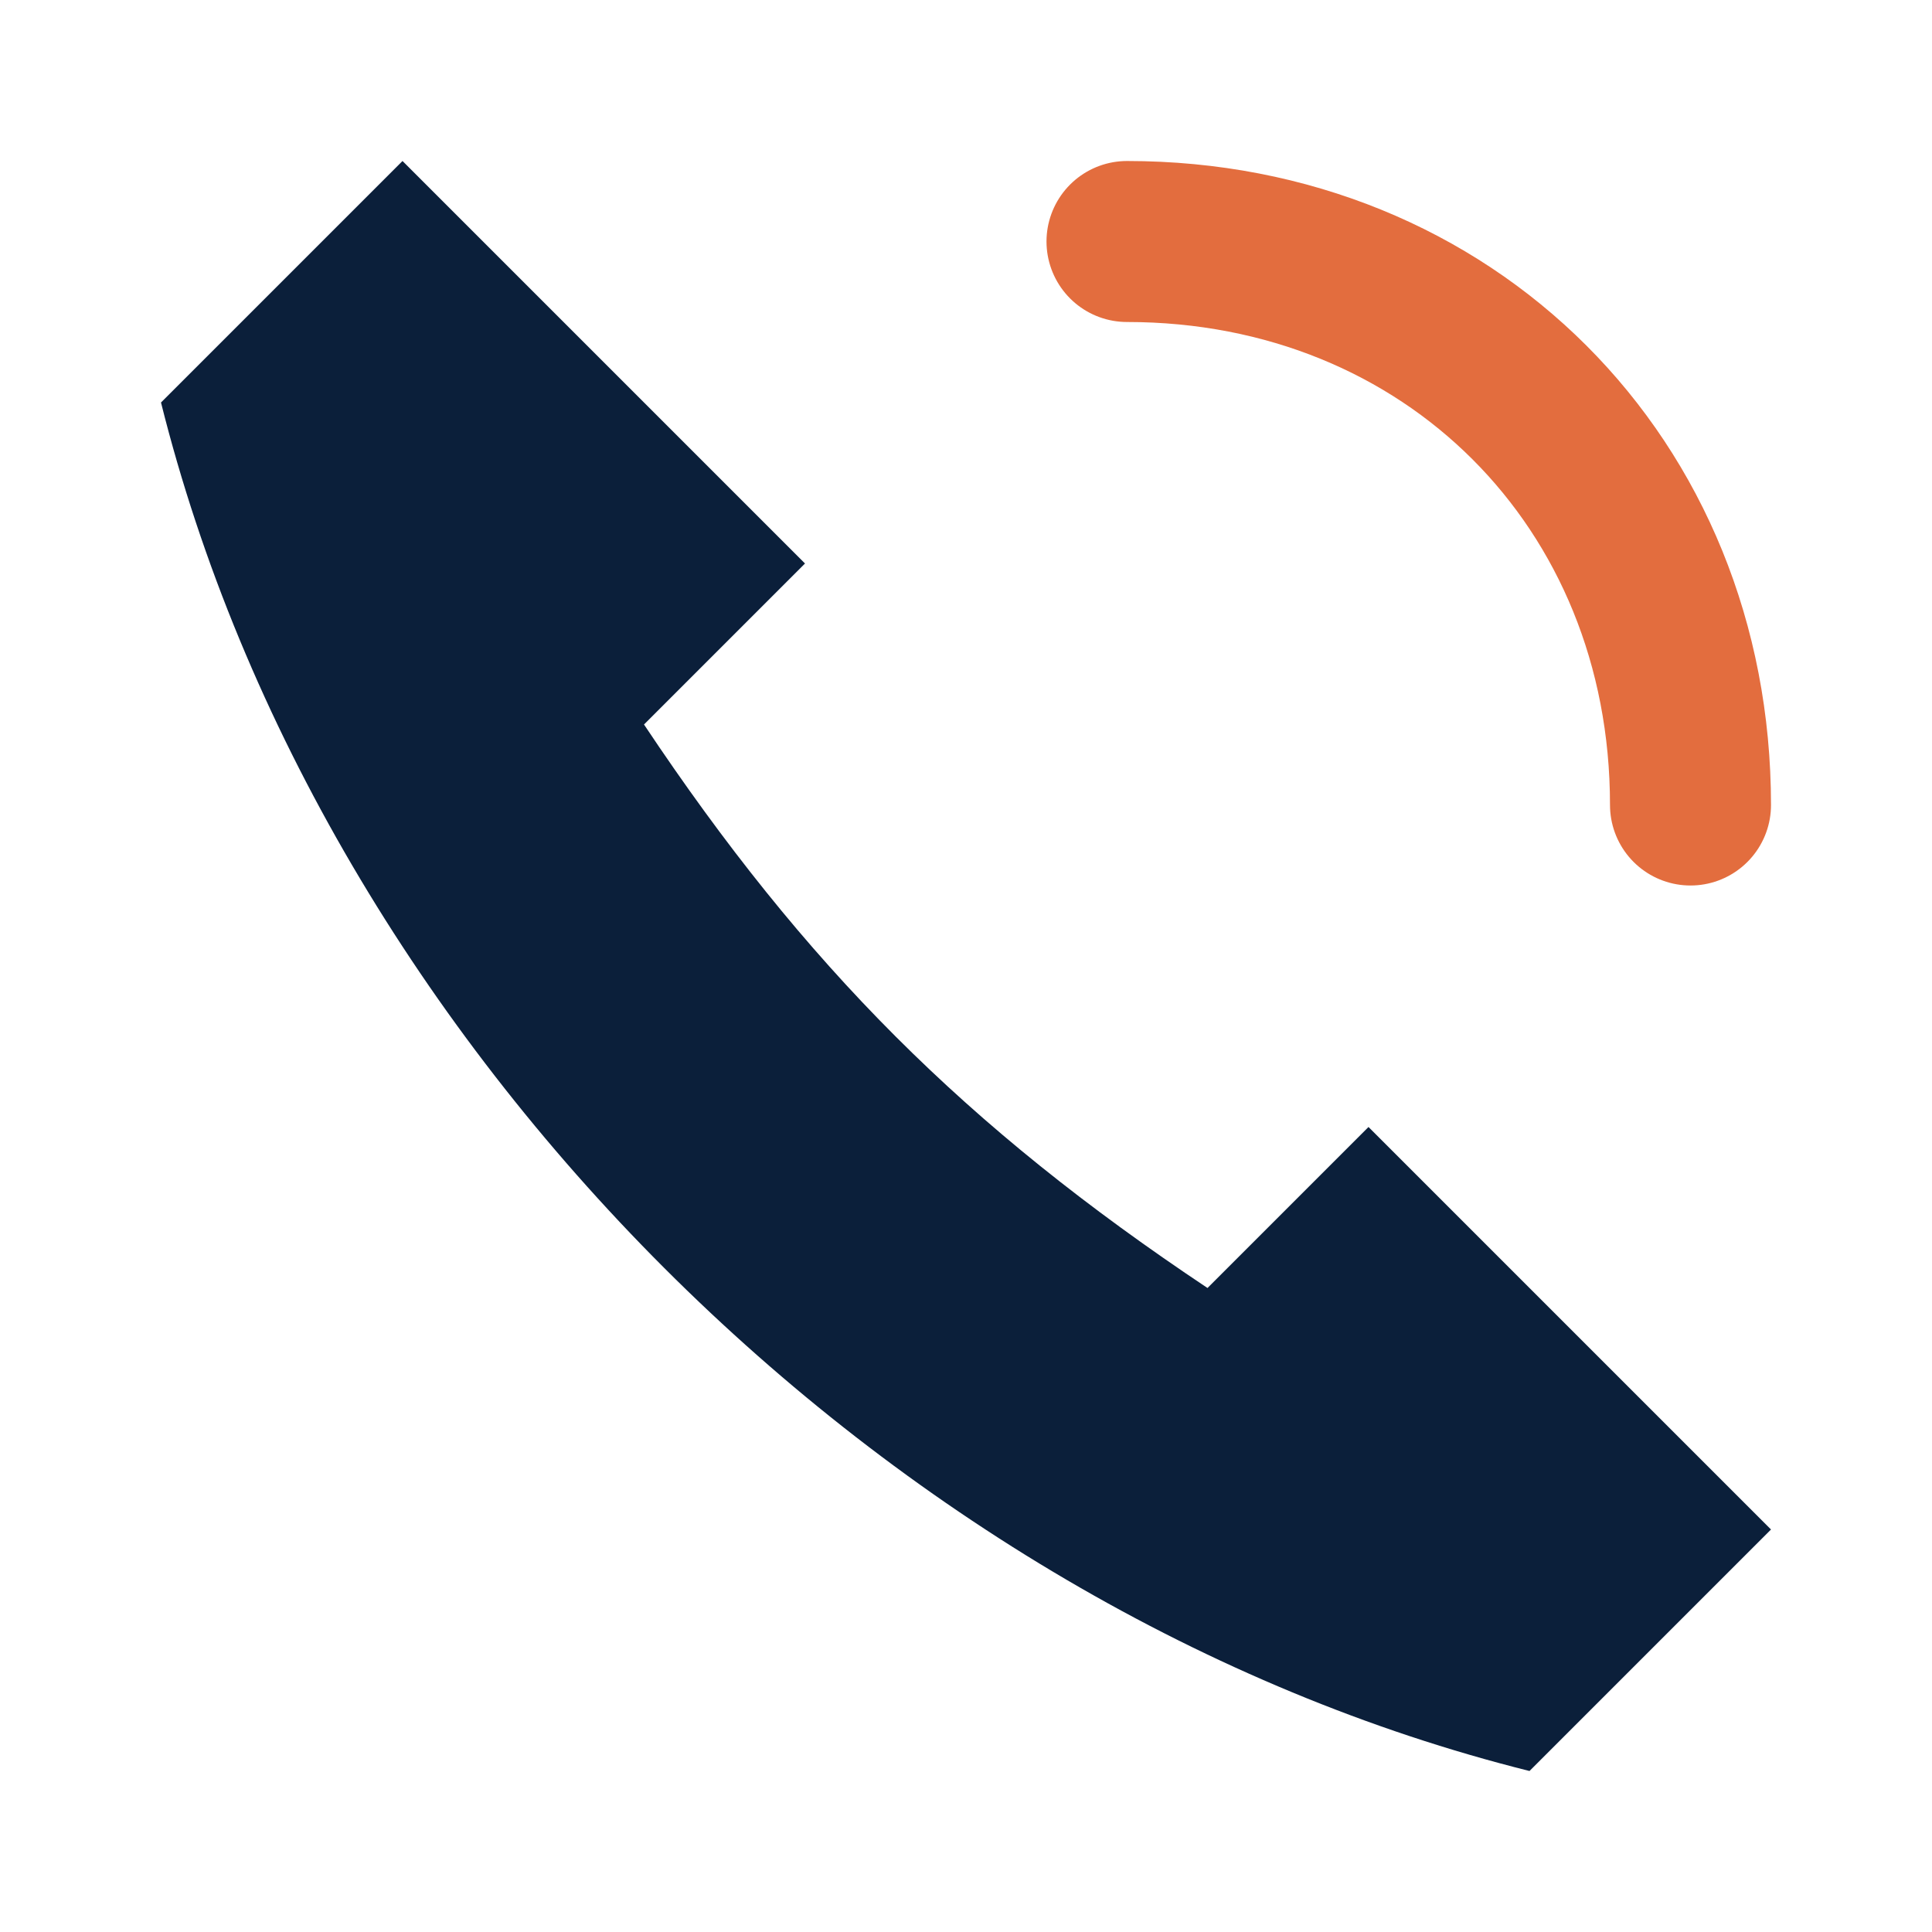
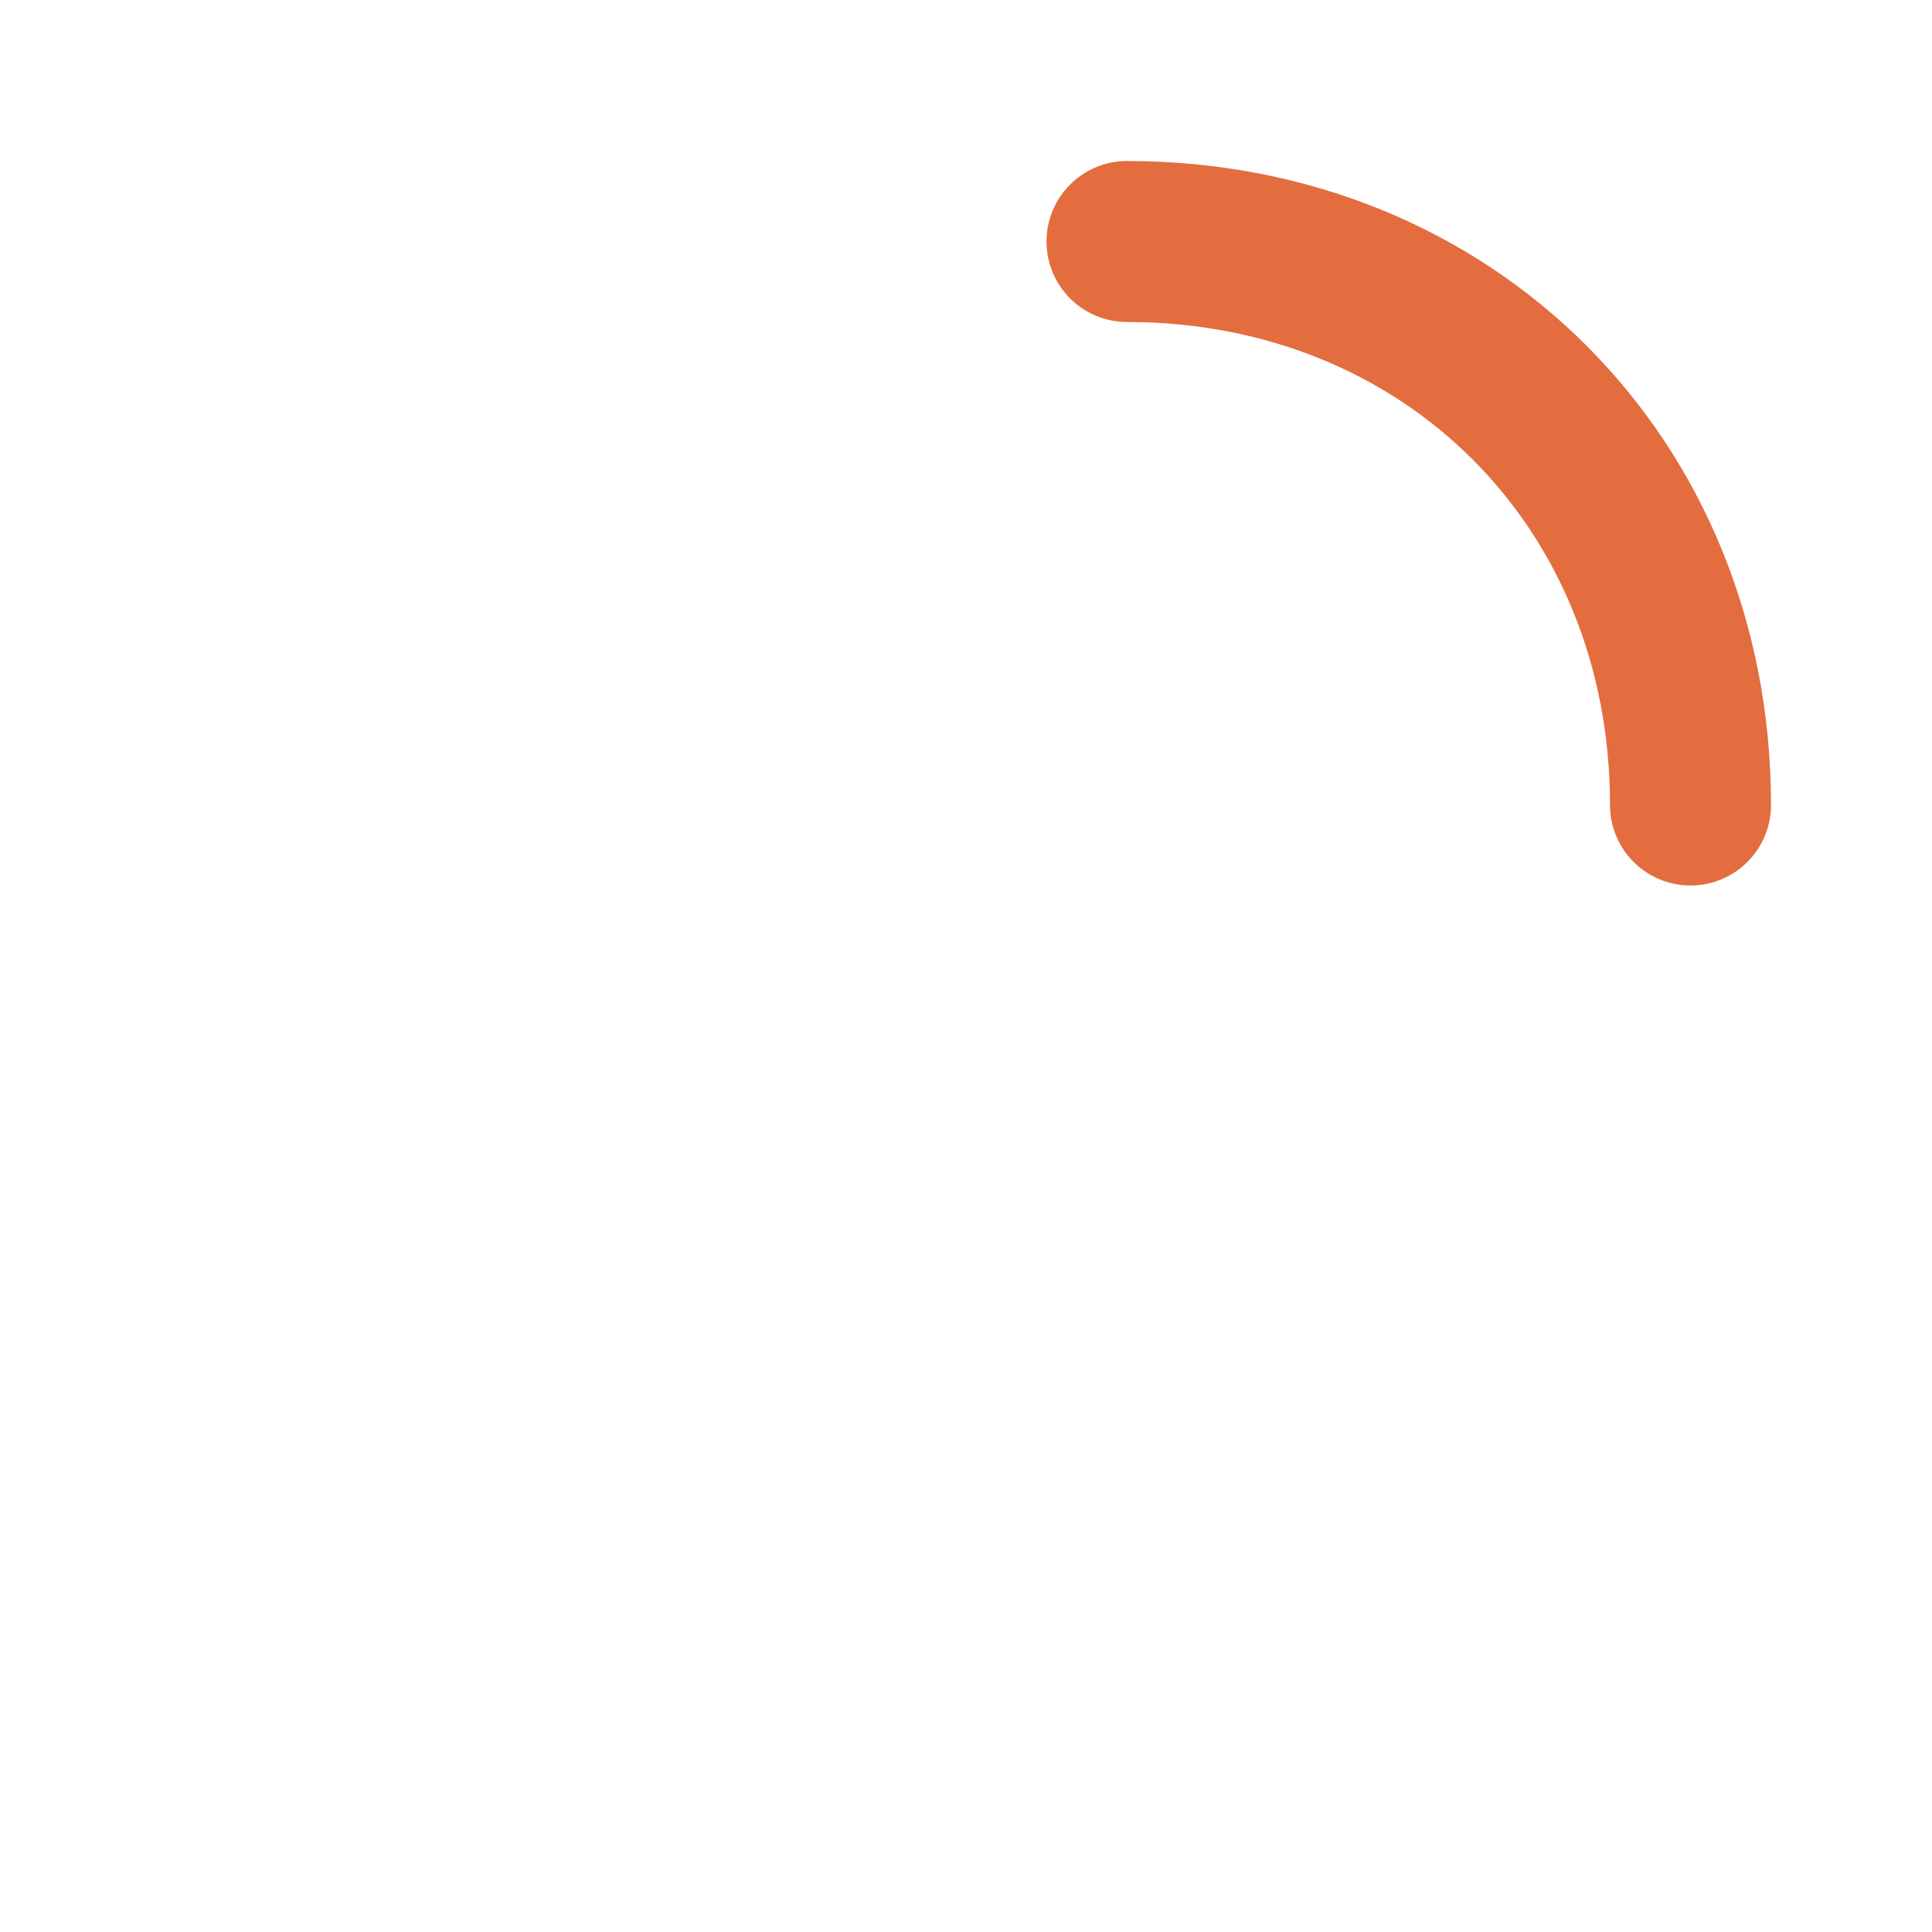
<svg xmlns="http://www.w3.org/2000/svg" width="24" height="24" viewBox="0 0 24 24">
-   <path fill="#0B1F3A" d="M5 2l5 5-2 2c2 3 4 5 7 7l2-2 5 5-3 3c-8-2-15-9-17-17z" />
  <path d="M14 3c4 0 7 3 7 7" fill="none" stroke="#E36D3E" stroke-width="2" stroke-linecap="round" />
</svg>